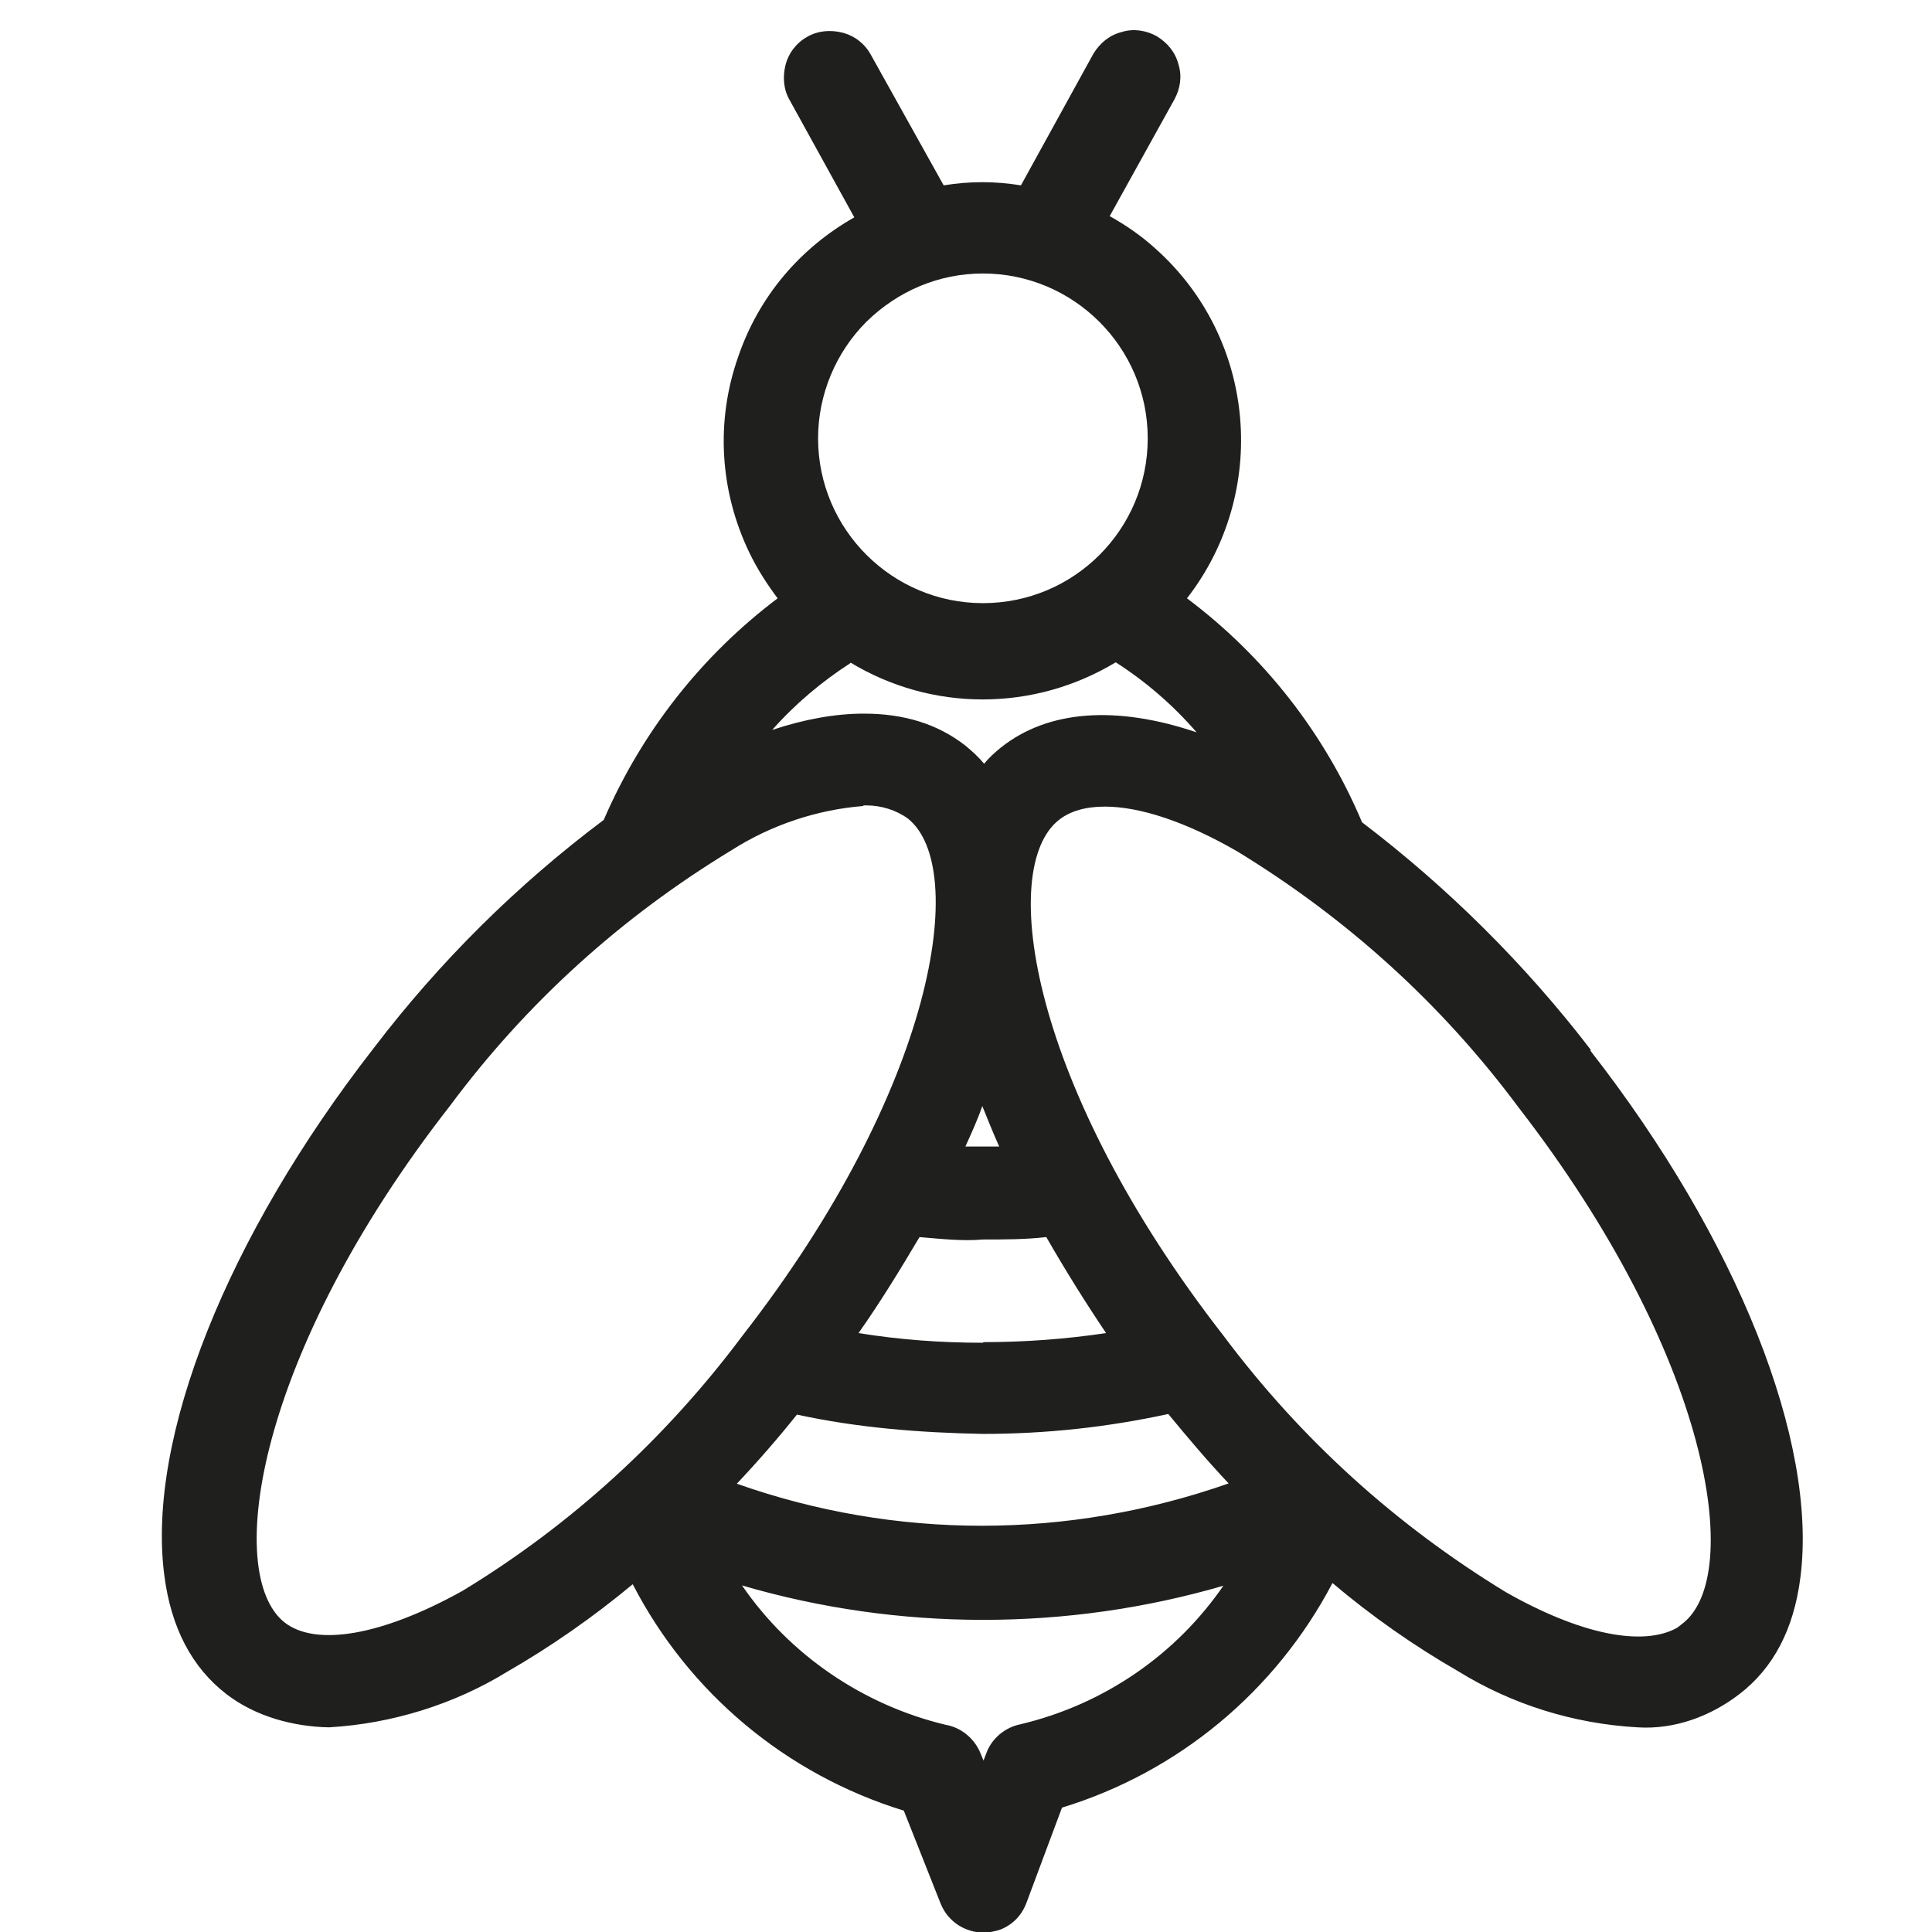
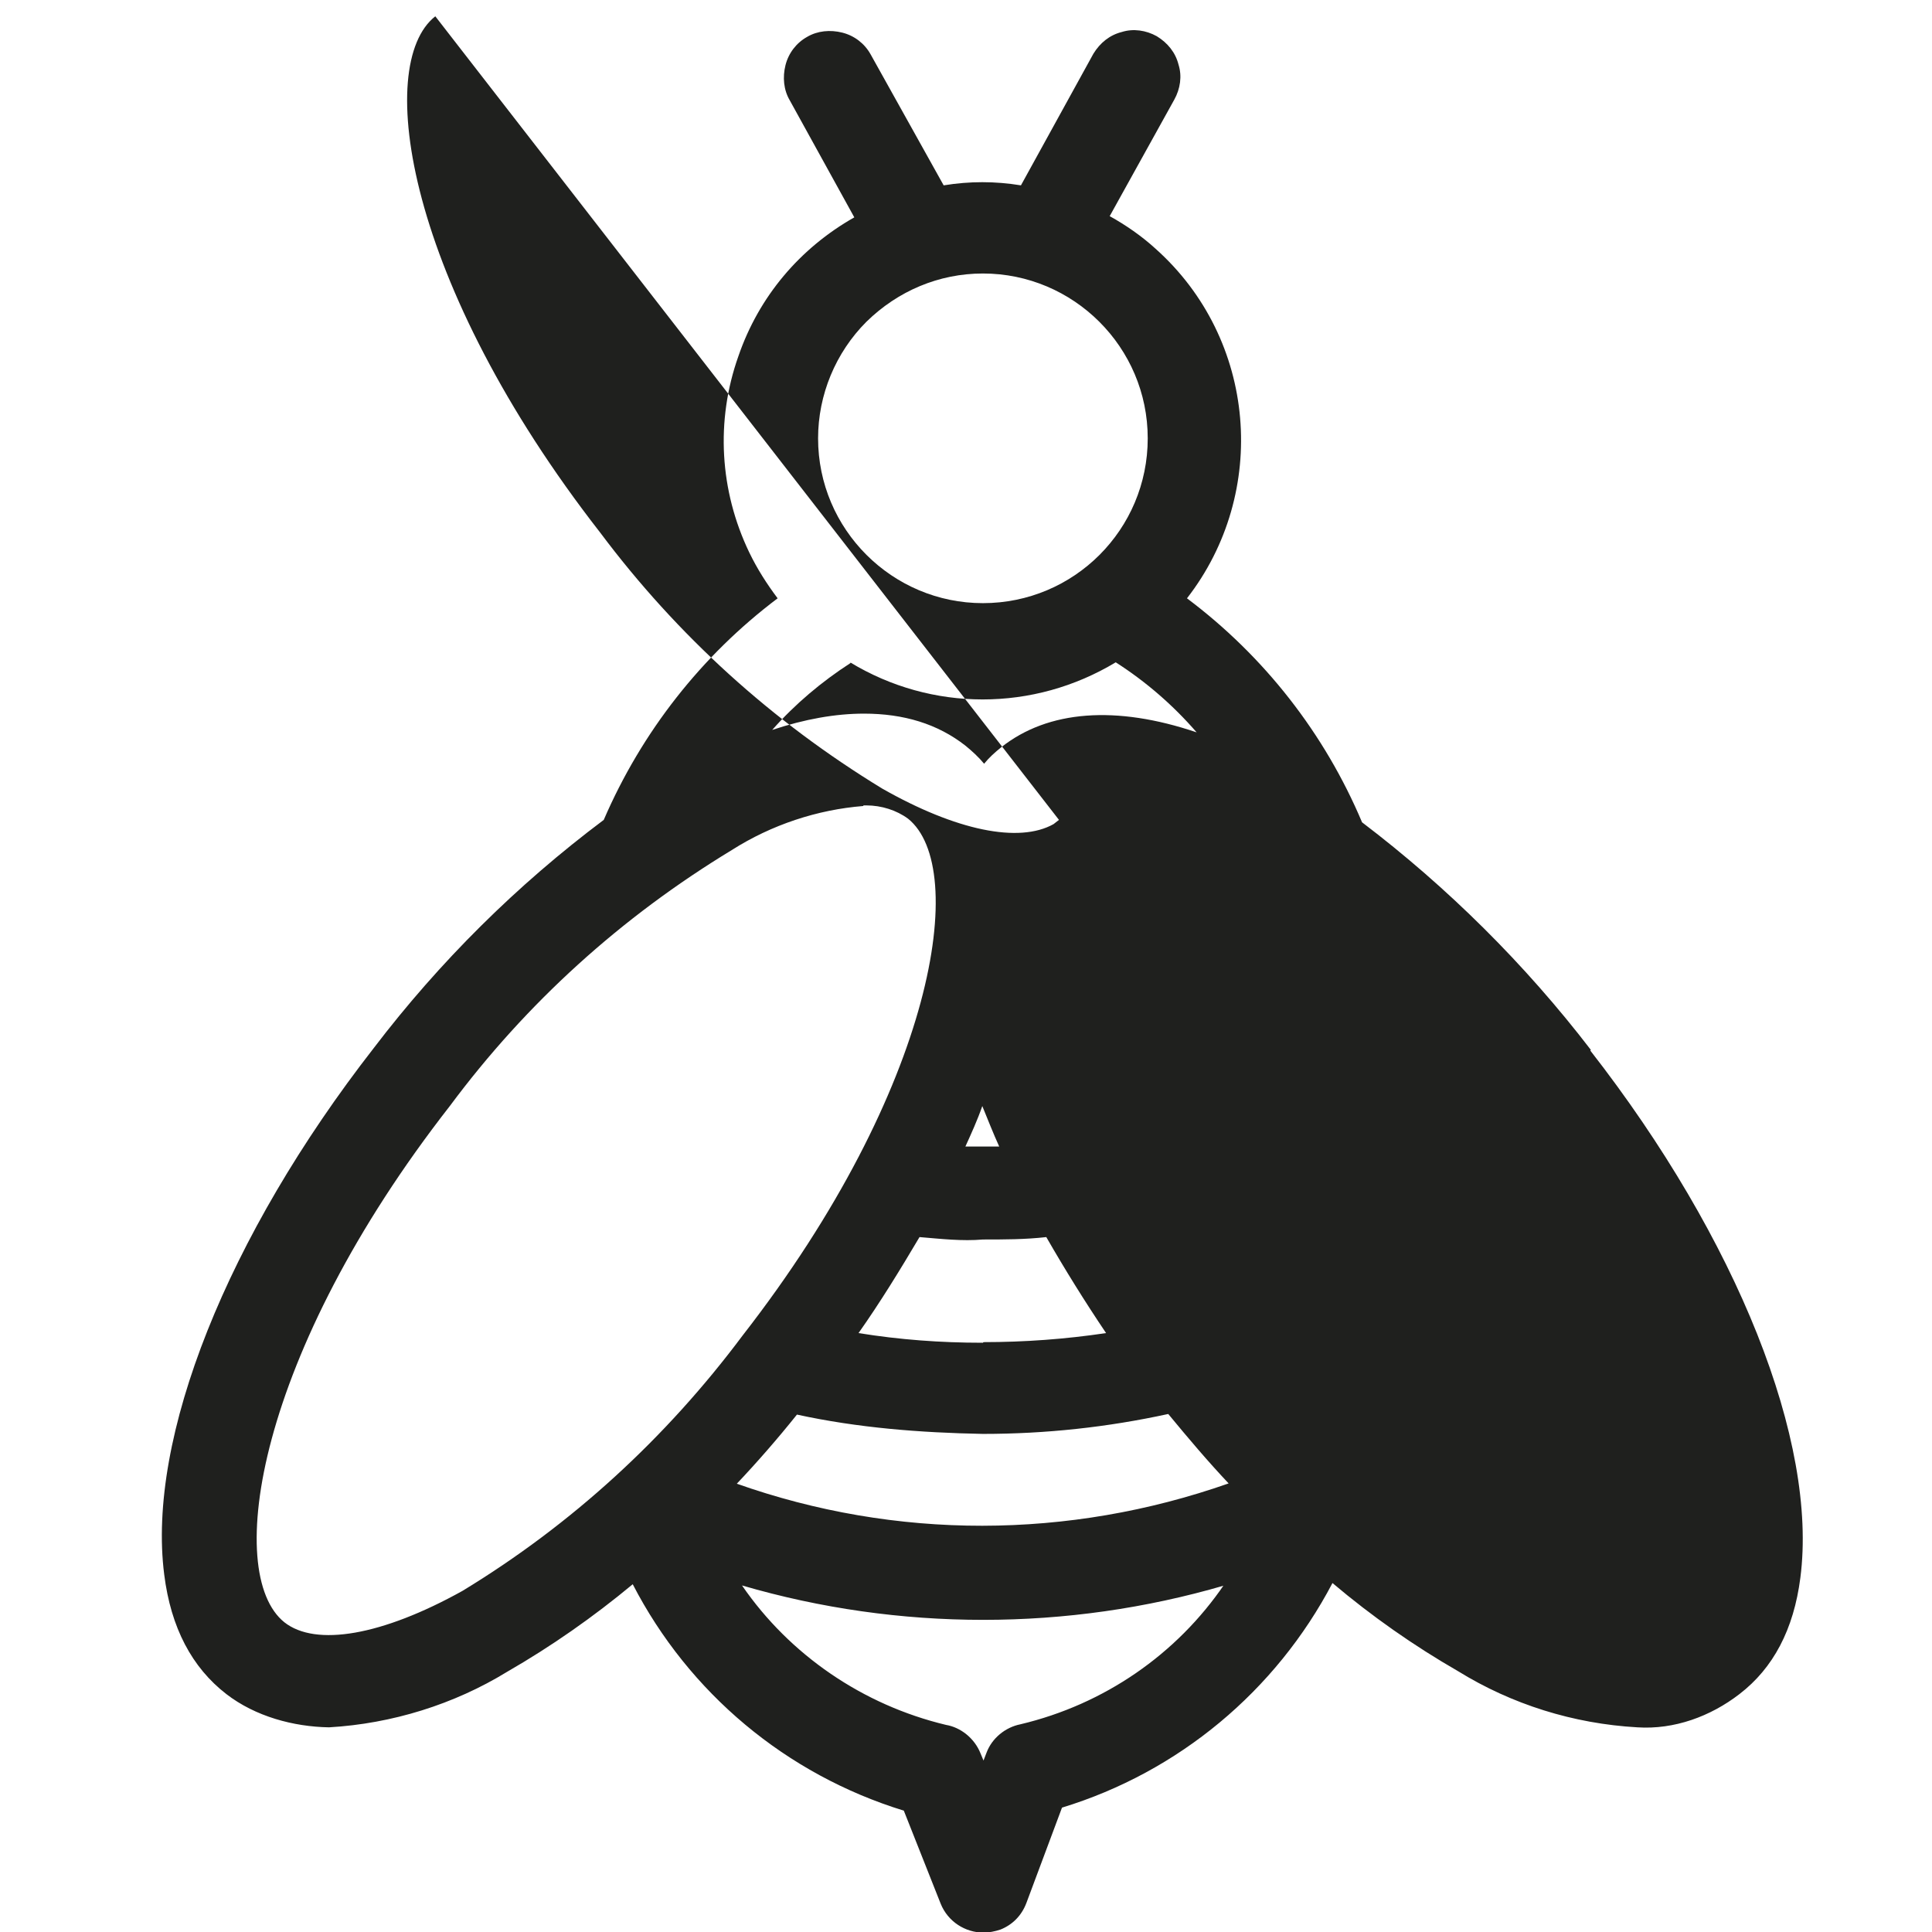
<svg xmlns="http://www.w3.org/2000/svg" id="a" viewBox="0 0 32 32">
-   <path d="m26.35,17.39h0c-1.09-1.42-2.37-2.69-3.79-3.77-.62-1.47-1.62-2.75-2.9-3.71,1.36-1.75,1.16-4.29-.52-5.79-.23-.21-.49-.39-.76-.54l1.07-1.93c.1-.18.13-.39.07-.58-.05-.2-.18-.36-.36-.47-.18-.1-.39-.13-.58-.07-.2.05-.36.18-.47.36l-1.2,2.18c-.43-.07-.85-.07-1.28,0l-1.21-2.17c-.1-.18-.27-.31-.47-.36-.2-.05-.41-.03-.58.07-.18.1-.31.27-.36.47-.05.2-.03.41.07.58l1.07,1.94c-.9.51-1.58,1.31-1.92,2.3-.38,1.07-.31,2.23.18,3.25.13.27.29.52.47.76-1.26.95-2.25,2.21-2.88,3.67-1.44,1.08-2.72,2.35-3.81,3.78-2.43,3.12-3.76,6.46-3.47,8.72.11.88.46,1.54,1.03,1.98.48.37,1.11.54,1.7.55,1.04-.06,2.07-.38,2.95-.92.73-.42,1.43-.91,2.08-1.45.93,1.8,2.54,3.15,4.49,3.75l.61,1.54c.12.3.41.48.71.48.09,0,.19-.02.28-.05.2-.08.35-.23.43-.44l.59-1.58c1.93-.59,3.54-1.93,4.48-3.72.65.55,1.35,1.04,2.08,1.46.89.55,1.91.87,2.97.93.61.04,1.21-.18,1.69-.55.56-.43.9-1.07,1.01-1.93.29-2.25-1.04-5.6-3.48-8.73Zm-6.07,8.85c-.79,1.16-1.99,1.99-3.38,2.32h0c-.25.05-.47.23-.56.47l-.05.13-.05-.12c-.1-.25-.33-.43-.57-.47-1.38-.33-2.59-1.16-3.38-2.31,2.6.76,5.39.76,7.99,0Zm-5.98-12.9s.03,0,.05,0c.25,0,.5.08.69.22,1.01.81.46,4.45-2.74,8.56-1.27,1.7-2.83,3.13-4.64,4.23-1.33.74-2.43.93-2.95.52-1.01-.81-.46-4.45,2.74-8.55,1.27-1.71,2.84-3.13,4.67-4.24.66-.42,1.42-.67,2.18-.73Zm1.98-3.35c-1.5,0-2.73-1.22-2.73-2.73,0-.72.29-1.42.8-1.93.52-.51,1.2-.8,1.93-.8,1.5,0,2.73,1.22,2.73,2.73s-1.22,2.73-2.73,2.73Zm-2.2.98c1.35.82,3.04.82,4.4,0,.5.32.95.71,1.34,1.16-1.33-.45-2.46-.37-3.24.25-.1.08-.2.17-.28.27-.09-.11-.2-.21-.31-.3-.46-.36-1.02-.53-1.68-.53-.47,0-.98.09-1.52.27.38-.43.82-.8,1.3-1.11Zm1.91,8.02c.1-.22.2-.44.28-.67.09.22.18.45.28.67-.19,0-.38,0-.56,0Zm.29,3.25h-.01c-.69,0-1.37-.05-2.05-.16.36-.51.69-1.05,1.01-1.59.36.03.71.07,1.05.04.35,0,.7,0,1.05-.04.31.54.64,1.07.99,1.59-.67.1-1.35.15-2.03.15Zm-4.09,2.35c.35-.37.69-.76,1.01-1.16,1.01.22,2.04.3,3.08.32,1.04,0,2.06-.11,3.07-.33.33.4.66.79,1,1.15-2.65.93-5.51.94-8.16,0Zm5.35-11.01c.19-.15.45-.22.76-.22.58,0,1.34.25,2.19.74,1.82,1.11,3.39,2.53,4.66,4.24,3.19,4.12,3.74,7.76,2.72,8.55l-.09.07c-.57.32-1.61.11-2.84-.59-1.82-1.11-3.39-2.53-4.67-4.24-3.21-4.12-3.75-7.75-2.73-8.55Z" style="fill:#1f201e;" />
+   <path d="m26.35,17.39h0c-1.09-1.42-2.37-2.69-3.79-3.77-.62-1.47-1.62-2.75-2.9-3.71,1.36-1.75,1.16-4.29-.52-5.79-.23-.21-.49-.39-.76-.54l1.07-1.93c.1-.18.13-.39.07-.58-.05-.2-.18-.36-.36-.47-.18-.1-.39-.13-.58-.07-.2.05-.36.18-.47.36l-1.2,2.18c-.43-.07-.85-.07-1.28,0l-1.21-2.17c-.1-.18-.27-.31-.47-.36-.2-.05-.41-.03-.58.07-.18.1-.31.27-.36.47-.05.2-.03.41.07.58l1.07,1.94c-.9.51-1.58,1.31-1.92,2.3-.38,1.07-.31,2.23.18,3.25.13.27.29.52.47.76-1.26.95-2.25,2.21-2.88,3.67-1.44,1.08-2.72,2.35-3.81,3.78-2.43,3.12-3.76,6.46-3.47,8.72.11.88.46,1.54,1.03,1.98.48.37,1.11.54,1.7.55,1.04-.06,2.07-.38,2.95-.92.73-.42,1.43-.91,2.08-1.45.93,1.8,2.54,3.15,4.49,3.75l.61,1.54c.12.3.41.48.71.48.09,0,.19-.02.28-.05.2-.08.35-.23.43-.44l.59-1.58c1.93-.59,3.54-1.93,4.48-3.72.65.55,1.35,1.04,2.08,1.46.89.55,1.91.87,2.97.93.61.04,1.21-.18,1.69-.55.56-.43.9-1.07,1.01-1.93.29-2.25-1.04-5.6-3.48-8.73Zm-6.07,8.85c-.79,1.16-1.99,1.99-3.38,2.32h0c-.25.05-.47.23-.56.47l-.05.13-.05-.12c-.1-.25-.33-.43-.57-.47-1.38-.33-2.59-1.16-3.38-2.31,2.6.76,5.39.76,7.99,0Zm-5.98-12.9s.03,0,.05,0c.25,0,.5.08.69.22,1.01.81.46,4.45-2.74,8.56-1.27,1.7-2.83,3.13-4.64,4.23-1.33.74-2.43.93-2.95.52-1.01-.81-.46-4.45,2.74-8.55,1.27-1.71,2.84-3.13,4.67-4.24.66-.42,1.42-.67,2.18-.73Zm1.98-3.35c-1.5,0-2.73-1.22-2.73-2.73,0-.72.29-1.42.8-1.93.52-.51,1.2-.8,1.93-.8,1.5,0,2.73,1.22,2.73,2.73s-1.22,2.73-2.73,2.73Zm-2.2.98c1.35.82,3.04.82,4.4,0,.5.32.95.71,1.34,1.16-1.33-.45-2.46-.37-3.24.25-.1.08-.2.17-.28.27-.09-.11-.2-.21-.31-.3-.46-.36-1.02-.53-1.68-.53-.47,0-.98.09-1.52.27.38-.43.82-.8,1.3-1.11Zm1.91,8.02c.1-.22.2-.44.28-.67.09.22.18.45.28.67-.19,0-.38,0-.56,0Zm.29,3.25h-.01c-.69,0-1.37-.05-2.05-.16.36-.51.69-1.05,1.01-1.59.36.03.71.07,1.05.04.35,0,.7,0,1.05-.04.31.54.64,1.07.99,1.59-.67.1-1.35.15-2.03.15Zm-4.09,2.35c.35-.37.69-.76,1.01-1.16,1.01.22,2.04.3,3.08.32,1.04,0,2.06-.11,3.07-.33.33.4.66.79,1,1.15-2.65.93-5.51.94-8.16,0Zm5.35-11.01l-.09.07c-.57.32-1.61.11-2.84-.59-1.82-1.11-3.39-2.53-4.67-4.24-3.21-4.12-3.75-7.75-2.73-8.55Z" style="fill:#1f201e;" />
</svg>